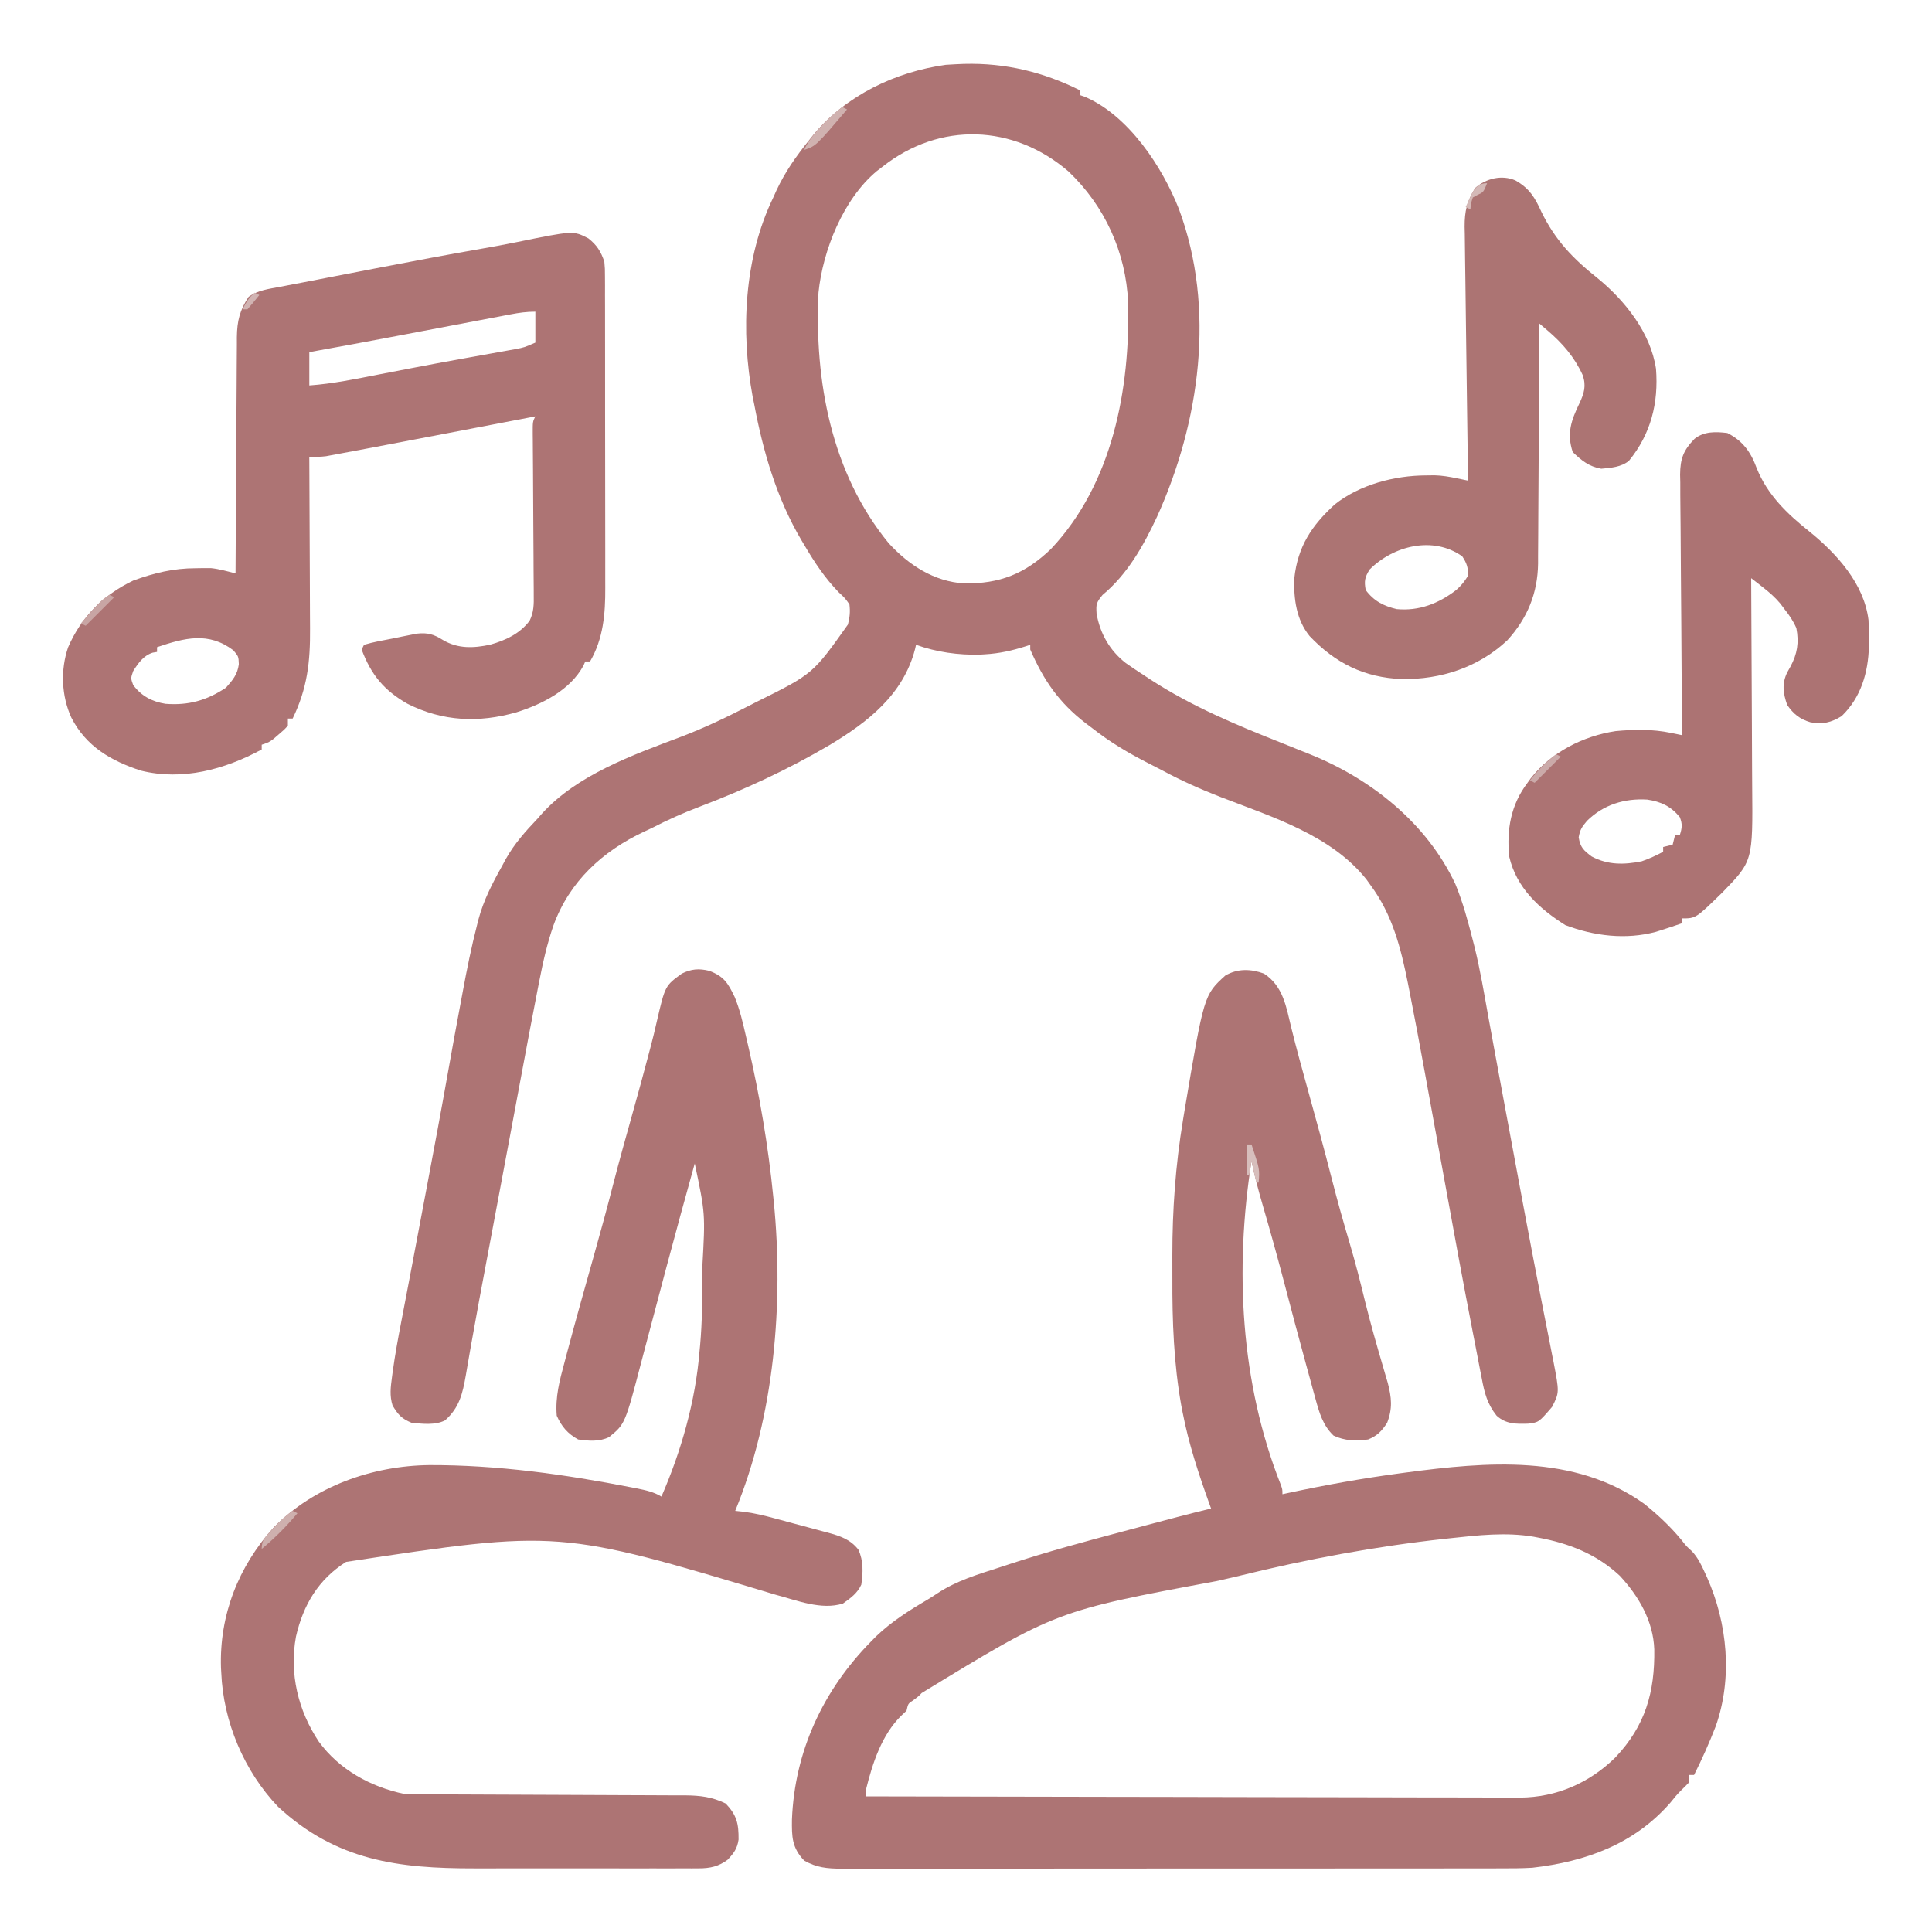
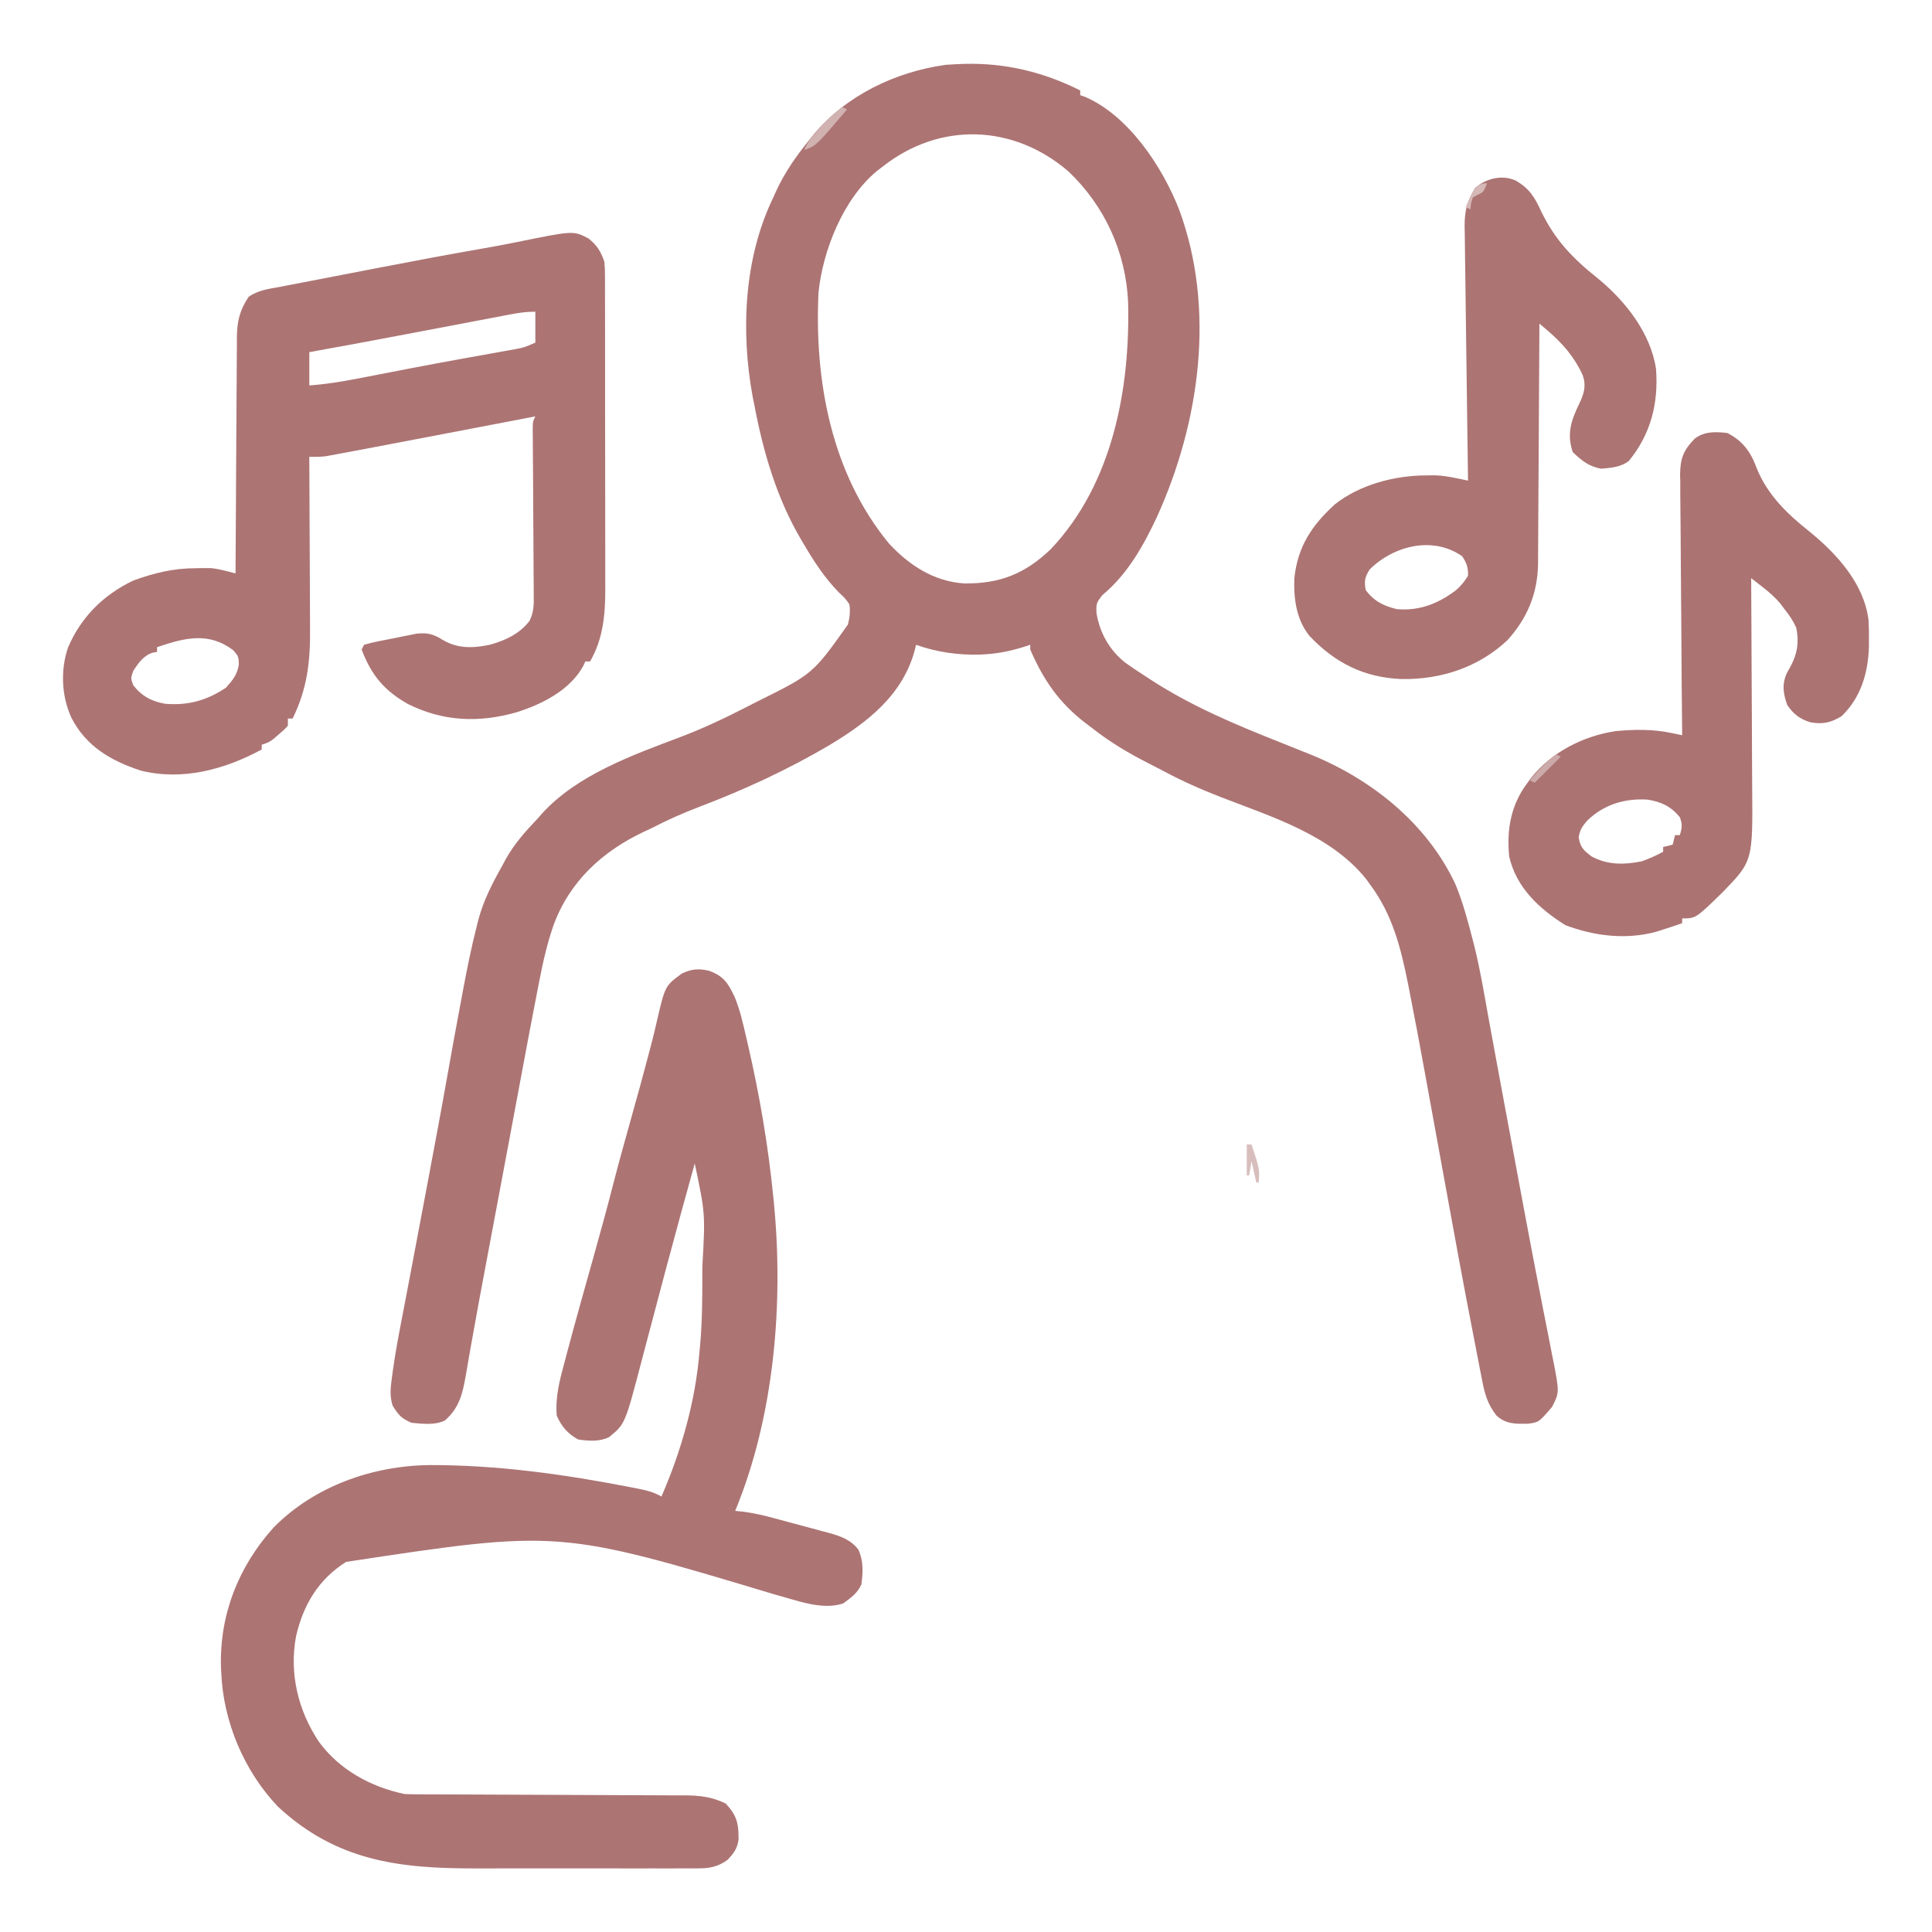
<svg xmlns="http://www.w3.org/2000/svg" height="812" width="812">
  <g fill="#ad7474">
    <path d="m0 0c17.31-.436 33.209 3.402 48.719 11.156v2c1.092.387 1.092.387 2.207.781 18.154 7.922 32.254 29.216 39.297 47.113 15.481 41.678 8.841 89.442-9.215 129.281-5.715 12.219-12.393 24.143-22.914 32.887-2.624 3.246-2.741 3.846-2.5 7.812 1.429 8.348 5.545 15.549 12.256 20.789 2.549 1.791 5.132 3.513 7.744 5.211.94.616 1.881 1.233 2.85 1.868 17.157 11.121 35.499 18.798 54.463 26.32 2.471.987 4.941 1.977 7.41 2.971 1.582.636 3.165 1.269 4.75 1.897 25.888 10.365 49.339 29.036 61.344 54.682 3.21 7.771 5.355 15.879 7.434 24.012.23.898.459 1.795.696 2.72 2.304 9.457 3.926 19.042 5.634 28.619.917 5.107 1.862 10.208 2.807 15.309.194 1.05.388 2.099.588 3.181.612 3.307 1.225 6.614 1.837 9.921.215 1.162.431 2.324.652 3.521 2.879 15.536 5.765 31.071 8.673 46.603.366 1.955.732 3.91 1.097 5.865 2.105 11.263 4.25 22.517 6.453 33.761.423 2.167.845 4.335 1.267 6.502.8 4.107 1.611 8.211 2.428 12.314.364 1.862.727 3.724 1.09 5.586.168.829.337 1.658.51 2.512 2.542 13.212 2.542 13.212-.545 19.273-5.551 6.451-5.551 6.451-9.902 7.035-5.143.159-9.435.266-13.41-3.348-3.958-4.988-5.104-9.604-6.262-15.801-.192-.967-.383-1.934-.581-2.93-.629-3.191-1.237-6.386-1.845-9.582-.44-2.261-.881-4.523-1.323-6.784-4.087-21.025-7.951-42.093-11.769-63.168-1.952-10.774-3.919-21.545-5.889-32.315-.816-4.46-1.628-8.92-2.439-13.381-2.109-11.564-4.263-23.118-6.545-34.649-.195-.993-.389-1.985-.59-3.008-3.007-15.016-6.512-28.925-15.758-41.383-.558-.781-1.116-1.562-1.691-2.367-14.877-18.704-39.843-26.334-61.219-34.613-8.328-3.252-16.343-6.787-24.213-11.021-2.062-1.098-4.143-2.155-6.228-3.21-8.436-4.304-16.19-8.902-23.648-14.789-1.292-.971-1.292-.971-2.609-1.961-11.295-8.66-17.772-18.112-23.391-31.039 0-.66 0-1.32 0-2-.617.205-1.235.41-1.871.621-5.729 1.823-11.126 3.037-17.129 3.379-.683.041-1.366.083-2.07.125-9.076.268-18.396-1.043-26.93-4.125-.135.594-.271 1.189-.41 1.801-4.983 19.184-19.802 30.656-36.01 40.389-17.631 10.359-35.714 18.716-54.814 25.969-6.811 2.598-13.297 5.489-19.767 8.841-1.049.49-2.099.98-3.18 1.484-17.636 8.281-31.453 20.97-38.212 39.472-2.646 7.626-4.401 15.392-5.937 23.306-.212 1.079-.425 2.158-.644 3.27-2.481 12.661-4.852 25.342-7.216 38.025-.643 3.449-1.288 6.897-1.933 10.346-.808 4.32-1.615 8.639-2.422 12.959-1.759 9.417-3.524 18.834-5.294 28.249-.399 2.122-.798 4.244-1.196 6.366-.263 1.399-.526 2.798-.788 4.197-.129.687-.258 1.374-.391 2.081-.643 3.422-1.286 6.843-1.93 10.264-3.493 18.545-3.493 18.545-6.837 37.117-.142.801-.283 1.603-.429 2.428-.614 3.476-1.219 6.954-1.805 10.435-1.335 7.642-2.719 13.716-8.786 19-4.191 2.096-9.436 1.412-14 1-4.277-1.801-5.582-3.321-8-7.25-1.33-4.185-.807-7.808-.232-12.12.094-.704.188-1.409.284-2.134.983-7.152 2.288-14.237 3.663-21.324.264-1.38.527-2.76.79-4.14.55-2.885 1.102-5.77 1.656-8.654.83-4.323 1.649-8.648 2.465-12.974.134-.71.268-1.421.406-2.153.271-1.439.543-2.879.814-4.318.685-3.635 1.372-7.27 2.059-10.906.137-.723.273-1.446.414-2.191.693-3.668 1.386-7.335 2.08-11.002 3.031-16.017 6.021-32.039 8.868-48.09 1.702-9.595 3.446-19.182 5.254-28.758.323-1.715.642-3.431.959-5.147 1.741-9.43 3.639-18.791 6.024-28.082.285-1.133.285-1.133.576-2.29 2.142-8.064 5.86-15.223 9.921-22.468.505-.945 1.011-1.89 1.531-2.863 3.647-6.514 8.33-11.757 13.469-17.137.58-.666 1.16-1.333 1.758-2.02 14.862-16.361 38.122-24.62 58.284-32.237 9.583-3.639 18.727-7.97 27.833-12.652 1.428-.733 2.857-1.462 4.289-2.187 23.469-11.648 23.469-11.648 38.207-32.413.771-3.056 1.021-5.351.629-8.492-1.856-2.615-1.856-2.615-4.438-5-5.892-6.059-10.3-12.74-14.562-20-.375-.626-.75-1.252-1.137-1.896-10.387-17.53-16.119-37.175-19.863-57.104-.213-1.029-.425-2.057-.645-3.117-5.082-27.566-3.708-58.398 8.645-83.883.659-1.468.659-1.468 1.332-2.965 3.635-7.78 8.263-14.383 13.668-21.035 1.033-1.299 1.033-1.299 2.086-2.625 13.787-16.401 34.371-26.209 55.414-29.125 2.592-.193 5.185-.283 7.781-.406zm-34.281 43.156c-.839.643-1.678 1.286-2.543 1.949-14.014 11.697-22.64 33.23-24.457 51.051-1.724 37.165 5.368 75.861 29.539 105.332 8.471 9.184 18.938 16.063 31.66 16.871 14.959.201 25.586-4.001 36.488-14.453 25.908-27.429 33.326-67.184 32.449-103.689-.936-21.026-9.797-40.519-25.136-55.061-23.015-19.745-53.902-20.964-78-2z" transform="translate(405.281 26.844)" />
-     <path d="m0 0c8.15 5.371 9.326 13.995 11.512 22.93 2.125 8.591 4.47 17.116 6.841 25.642 3.49 12.554 6.929 25.114 10.147 37.741 2.367 9.286 4.965 18.48 7.698 27.665 2.297 7.787 4.284 15.627 6.201 23.515 2.317 9.427 4.99 18.743 7.723 28.057.327 1.121.654 2.241.99 3.396.292.989.583 1.978.884 2.997 1.641 6.257 2.084 10.824-.247 16.871-2.283 3.5-4.149 5.443-8 7-5.24.681-9.68.613-14.5-1.625-4.55-4.323-6.035-9.705-7.664-15.641-.193-.698-.386-1.396-.585-2.115-.631-2.288-1.254-4.579-1.875-6.869-.443-1.613-.886-3.225-1.33-4.838-3.151-11.487-6.203-23.001-9.224-34.523-2.93-11.172-6.018-22.288-9.26-33.374-1.738-5.975-3.29-11.924-4.562-18.016-7.133 45.377-4.665 93.23 12.345 136.118.655 1.882.655 1.882.655 3.882 1.073-.233 1.073-.233 2.167-.471 15.752-3.386 31.486-6.214 47.458-8.341.781-.105 1.561-.209 2.365-.317 33.74-4.492 70.756-7.802 100.01 13.13 5.665 4.533 11.004 9.514 15.621 15.117 2.226 2.826 2.226 2.826 4.473 4.828 2.481 2.674 3.916 5.643 5.406 8.93.301.655.602 1.311.913 1.986 8.657 19.429 10.861 42.369 3.692 62.674-2.7 6.972-5.736 13.791-9.105 20.465-.66 0-1.32 0-2 0v3c-1.129 1.197-2.272 2.383-3.477 3.504-1.64 1.61-3.019 3.332-4.461 5.121-15.212 17.46-35.572 24.8-58.062 27.375-4.333.25-8.648.275-12.988.261-1.228.004-2.456.008-3.721.012-3.364.008-6.728.008-10.092.004-3.645-.002-7.29.007-10.934.014-7.121.013-14.241.015-21.362.012-5.787-.002-11.574-0-17.362.004-.826.001-1.652.001-2.503.002-1.678.001-3.356.002-5.034.004-15.701.011-31.402.009-47.103.003-14.36-.005-28.72.006-43.079.025-14.764.019-29.528.028-44.292.024-8.281-.002-16.563.001-24.844.015-7.043.012-14.086.013-21.129.001-3.592-.006-7.183-.007-10.775.005-3.894.013-7.788.002-11.683-.01-1.133.007-2.267.015-3.435.022-5.997-.041-10.402-.426-15.664-3.397-5.201-5.474-5.229-10.033-5.148-17.281 1.145-28.696 13.078-54.306 33.148-74.719.735-.748 1.47-1.495 2.227-2.266 6.538-6.253 13.916-10.908 21.679-15.471 1.422-.858 2.821-1.754 4.197-2.684 7.957-5.21 16.665-7.822 25.647-10.705 1.571-.516 3.141-1.033 4.711-1.551 15.566-5.108 31.334-9.379 47.162-13.588 3.004-.799 6.007-1.6 9.01-2.402 9.438-2.516 18.876-5.024 28.367-7.334-.37-1.023-.37-1.023-.747-2.066-4.503-12.595-8.658-25.094-11.191-38.247-.187-.949-.373-1.898-.565-2.876-3.177-17.708-3.83-35.62-3.758-53.57.011-3.174 0-6.347-.013-9.521-.014-19.122 1.338-38.034 4.461-56.908.211-1.289.421-2.578.638-3.906 8.199-48.748 8.199-48.748 17.174-56.907 5.179-3.021 10.785-2.809 16.25-.812zm78.312 237.312c-.782.084-1.564.168-2.37.254-28.971 3.162-57.833 8.52-86.12 15.503-3.291.796-6.591 1.544-9.896 2.282-67.235 12.502-67.235 12.502-123.812 47.031-1.363 1.43-1.363 1.43-3.738 3.18-1.935 1.247-1.935 1.247-2.625 4.25-.722.681-1.444 1.361-2.188 2.062-8.231 8.089-12.083 19.949-14.812 30.938v3c35.959.092 71.917.162 107.876.204 4.249.005 8.499.01 12.748.015.846.001 1.692.002 2.563.003 13.681.017 27.362.049 41.043.086 14.047.037 28.094.06 42.142.068 8.662.005 17.323.023 25.985.055 5.947.021 11.894.028 17.841.022 3.426-.003 6.853.001 10.279.023 3.727.02 7.453.015 11.179.004 1.601.017 1.601.017 3.234.035 15.296-.12 29.098-6.14 39.986-16.829 12.678-13.353 16.658-27.557 16.398-45.465-.426-11.879-6.507-22.36-14.523-30.973-9.81-9.131-21.236-13.573-34.188-16-.667-.128-1.335-.256-2.022-.388-11.617-1.978-23.352-.623-34.978.638z" transform="translate(531.25 409.188)" />
    <path d="m0 0c6.225 2.282 7.985 5.194 10.782 11.034 2.183 5.316 3.443 10.812 4.718 16.403.296 1.266.591 2.531.896 3.835 4.866 21.059 8.473 42.218 10.604 63.728.072.7.144 1.399.218 2.12 4.198 42.69.225 89.966-16.218 129.88 1.141.12 2.281.24 3.456.364 4.53.569 8.842 1.622 13.243 2.816.798.213 1.596.427 2.418.647 1.674.449 3.347.902 5.019 1.357 2.551.692 5.106 1.37 7.662 2.047 1.634.441 3.267.882 4.9 1.324.758.2 1.517.4 2.298.606 5.098 1.404 9.449 2.818 12.784 7.155 2.17 4.779 1.956 9.554 1.219 14.684-1.677 3.684-4.436 5.593-7.688 7.938-9.085 2.914-19.494-1.37-28.415-3.715-90.977-27.34-90.977-27.34-180.433-13.777-11.649 7.348-18.03 18.1-21.069 31.402-2.852 15.525.889 31.07 9.604 44.153 8.616 11.797 21.767 19.024 36 22 1.748.093 3.498.133 5.249.138 1.594.008 1.594.008 3.22.017 1.161.001 2.321.002 3.517.003 1.226.005 2.453.01 3.716.015 2.665.011 5.331.02 7.996.026 4.22.011 8.44.031 12.66.053 11.999.062 23.998.116 35.998.149 6.629.018 13.258.047 19.887.088 3.505.021 7.009.037 10.514.039 3.914.003 7.827.028 11.741.055 1.152-.003 2.305-.006 3.492-.009 6.371.066 11.247.631 17.011 3.426 4.697 4.938 5.467 8.495 5.414 15.164-.558 3.823-2.006 5.741-4.613 8.496-3.762 2.799-7.386 3.59-12.009 3.594-1.029.006-2.057.011-3.117.017-1.677-.006-1.677-.006-3.388-.012-1.779.005-1.779.005-3.594.011-3.249.007-6.497.006-9.746-.001-3.415-.005-6.83-0-10.245.003-5.745.004-11.49-.001-17.235-.011-6.606-.011-13.211-.007-19.817.004-5.695.009-11.389.01-17.084.005-3.39-.003-6.78-.004-10.171.003-31.965.043-58.032-3.231-82.522-25.898-14.263-14.948-23.047-35.754-23.875-56.375-.04-.687-.08-1.374-.121-2.082-.699-22.154 7.344-42.544 22.121-58.918 17.065-17.346 41.548-25.978 65.503-26.241 28.596-.068 56.835 3.894 84.872 9.366.82.158 1.641.317 2.486.48 3.634.739 6.942 1.463 10.139 3.395 8.349-19.186 14.305-40.092 16-61 .125-1.286.125-1.286.252-2.599.905-10.09.945-20.154.935-30.276.001-1.353.001-1.353.001-2.733 1.258-22.294 1.258-22.294-3.189-43.392-4.001 14.4-7.971 28.807-11.812 43.25-.319 1.196-.637 2.392-.966 3.625-1.775 6.666-3.541 13.335-5.298 20.006-.978 3.708-1.961 7.414-2.946 11.121-.48 1.812-.957 3.625-1.433 5.438-6.84 26.091-6.84 26.091-13.545 31.561-3.999 2-8.663 1.639-13 1-4.362-2.366-7.024-5.49-9-10-.662-7.898 1.193-14.784 3.25-22.375.353-1.334.706-2.669 1.058-4.004 3.661-13.794 7.543-27.53 11.403-41.269 2.785-9.917 5.511-19.841 8.06-29.822 2.51-9.761 5.247-19.46 7.957-29.167 2.415-8.649 4.818-17.298 7.084-25.988.19-.713.38-1.426.575-2.16.975-3.674 1.873-7.352 2.702-11.062 3.464-14.861 3.464-14.861 10.512-19.988 3.984-1.934 7.111-2.185 11.398-1.164z" transform="translate(298 408)" />
    <path d="m0 0c3.602 2.839 5.262 5.475 6.73 9.824.254 2.924.254 2.924.261 6.215.007 1.252.014 2.503.021 3.793-.002 1.38-.005 2.759-.008 4.139.004 1.459.01 2.918.015 4.377.013 3.959.014 7.918.011 11.877-.001 3.312.004 6.624.009 9.936.011 7.823.012 15.645.005 23.468-.006 8.047.006 16.094.028 24.142.018 6.924.024 13.848.02 20.773-.002 4.128.001 8.257.015 12.385.013 3.89.011 7.779-.002 11.669-.002 1.419 0 2.838.009 4.257.059 10.87-.806 21.406-6.385 30.969-.66 0-1.32 0-2 0-.26.581-.521 1.163-.789 1.762-5.581 10.316-17.42 16.239-28.148 19.613-15.862 4.521-31.077 3.875-45.875-3.625-9.78-5.614-15.169-12.071-19.188-22.75l1-2c4.005-1.207 8.147-1.888 12.25-2.688 1.146-.238 2.292-.476 3.473-.721 1.661-.33 1.661-.33 3.355-.666 1.015-.202 2.03-.404 3.075-.612 4.584-.505 7.134.239 11.034 2.686 6.339 3.729 12.852 3.439 19.875 1.938 6.461-1.824 12.406-4.592 16.532-10.045 1.784-3.672 1.797-6.874 1.73-10.864-.001-.788-.002-1.575-.004-2.387-.007-2.593-.035-5.186-.063-7.779-.008-1.804-.015-3.608-.02-5.412-.017-4.742-.051-9.484-.09-14.226-.059-7.601-.093-15.202-.126-22.803-.014-2.658-.036-5.316-.058-7.974-.01-1.622-.02-3.243-.03-4.865-.012-1.114-.012-1.114-.025-2.25-.022-5.107-.022-5.107 1.091-7.334-.803.154-1.606.308-2.434.467-7.675 1.471-15.35 2.942-23.025 4.411-3.943.755-7.886 1.51-11.829 2.266-10.235 1.963-20.473 3.917-30.712 5.856-1.192.226-2.383.452-3.611.685-3.095.585-6.191 1.162-9.288 1.737-1.307.247-1.307.247-2.641.5-.793.145-1.586.291-2.404.441-1.006.187-1.006.187-2.031.378-2.358.303-4.651.302-7.026.26.01 1.655.01 1.655.02 3.343.061 10.43.106 20.861.135 31.291.016 5.362.037 10.723.071 16.084.033 5.181.051 10.361.058 15.542.006 1.97.016 3.94.033 5.909.111 13.968-1.131 25.114-7.317 37.831-.66 0-1.32 0-2 0v3c-1.645 1.789-1.645 1.789-3.812 3.625-1.062.917-1.062.917-2.145 1.852-2.043 1.523-2.043 1.523-5.043 2.523v2c-15.559 8.399-33.202 13.239-50.812 8.875-12.563-4.118-23.01-10.177-29.188-22.25-4.162-9.104-4.638-20.017-1.375-29.562 5.471-12.733 14.864-22.082 27.375-28.062 8.791-3.211 16.951-5.179 26.312-5.188.721-.012 1.442-.024 2.186-.037.719-.002 1.437-.004 2.178-.006.638-.004 1.277-.008 1.935-.012 3.563.362 6.921 1.356 10.389 2.243.002-.545.005-1.09.007-1.652.059-13.28.135-26.559.228-39.839.045-6.422.084-12.844.111-19.266.026-6.199.066-12.397.117-18.596.017-2.364.028-4.728.034-7.092.01-3.313.038-6.626.07-9.939-.002-1.463-.002-1.463-.004-2.956.092-6.699 1.195-11.296 4.959-16.946 3.994-2.765 8.396-3.286 13.118-4.152 1.062-.208 2.124-.415 3.218-.629 2.247-.438 4.496-.868 6.746-1.292 3.265-.616 6.525-1.252 9.784-1.895 6.45-1.27 12.905-2.51 19.361-3.746 1.133-.218 2.266-.435 3.434-.659 13.982-2.684 27.966-5.34 41.993-7.779 4.914-.855 9.811-1.746 14.698-2.745 24.068-4.918 24.068-4.918 30.395-1.641zm-32.708 31.954c-.638.12-1.276.241-1.934.365-2.113.399-4.226.804-6.338 1.208-1.489.282-2.977.564-4.466.846-3.934.745-7.868 1.494-11.801 2.244-6.216 1.185-12.434 2.363-18.651 3.542-1.51.286-3.02.573-4.53.86-12.269 2.33-24.548 4.603-36.841 6.805v14c9.901-.713 19.524-2.725 29.25-4.625 3.748-.726 7.497-1.449 11.246-2.172 1.425-.275 1.425-.275 2.88-.556 6.546-1.26 13.1-2.476 19.66-3.663.874-.158 1.747-.317 2.647-.48 3.365-.61 6.73-1.219 10.097-1.818 2.3-.409 4.598-.825 6.897-1.241 1.298-.232 2.597-.464 3.935-.703 3.729-.72 3.729-.72 8.389-2.743 0-4.29 0-8.58 0-13-3.715 0-6.802.438-10.439 1.13zm-148.561 139.87v2c-.889.149-.889.149-1.797.301-3.913 1.242-6.037 4.336-8.203 7.699-1.084 3.045-1.084 3.045 0 6 3.543 4.582 7.898 6.899 13.559 7.809 9.569.75 17.424-1.424 25.441-6.809 2.846-3.211 4.803-5.526 5.375-9.812-.127-3.302-.127-3.302-2.312-5.875-10.457-7.896-20.467-5.218-32.062-1.312z" transform="translate(247.27 100.176)" />
  </g>
  <path d="m0 0c6.498 3.31 9.861 8.01 12.312 14.75 4.491 11.194 12.767 19.17 22.062 26.562 11.517 9.324 23.062 21.946 24.941 37.262.157 2.733.203 5.438.184 8.176-.005.965-.01 1.93-.015 2.924-.266 10.944-3.337 21.518-11.485 29.326-4.499 2.749-7.981 3.499-13.078 2.57-4.482-1.33-7.193-3.501-9.797-7.32-1.707-4.932-2.27-8.861 0-13.598.681-1.22.681-1.22 1.375-2.465 2.919-5.43 3.647-10.106 2.5-16.188-1.3-3.009-2.956-5.45-5-8-.874-1.161-.874-1.161-1.765-2.346-2.299-2.729-4.671-4.781-7.485-6.966-.892-.697-1.784-1.395-2.703-2.113-.675-.519-1.351-1.039-2.047-1.574.004.55.007 1.1.011 1.666.089 13.432.154 26.864.196 40.296.021 6.496.049 12.992.095 19.488.044 6.276.067 12.553.078 18.829.007 2.387.022 4.774.043 7.16.274 31.461.274 31.461-12.423 44.561-11.263 11-11.263 11-17 11v2c-2.983 1.058-5.982 2.048-9 3-.673.213-1.346.425-2.039.645-12.661 3.398-25.999 1.761-38.086-2.832-11.036-6.958-20.504-15.682-23.562-28.75-1.157-11.34.679-21.845 7.688-31.062.419-.581.838-1.163 1.27-1.762 8.624-11.06 22.03-17.88 35.746-19.961 7.834-.728 15.505-.857 23.226.739.893.183 1.786.366 2.707.555.677.141 1.354.283 2.051.428-.006-.601-.013-1.202-.02-1.821-.155-14.64-.271-29.28-.343-43.921-.036-7.08-.085-14.16-.165-21.24-.077-6.834-.118-13.668-.136-20.502-.013-2.606-.038-5.212-.076-7.818-.051-3.654-.058-7.305-.055-10.959-.038-1.612-.038-1.612-.076-3.256.064-6.71 1.372-10.212 6.075-15.049 3.997-3.193 8.925-3.035 13.796-2.435zm-59 163c-2.106 2.512-2.942 3.658-3.5 6.938.695 4.258 2.071 5.473 5.5 8.062 6.803 3.596 13.578 3.492 21 2 3.143-1.101 6.075-2.412 9-4 0-.66 0-1.32 0-2l4-1 1-4h2c.954-3.035 1.171-4.561 0-7.562-3.759-4.581-7.947-6.517-13.688-7.375-9.597-.584-18.426 2.15-25.312 8.938z" fill="#ac7373" transform="translate(726 182)" />
  <path d="m0 0c5.936 3.385 8.188 7.179 10.955 13.297 5.8 11.828 13.127 19.485 23.457 27.703 11.569 9.418 22.394 22.969 24.668 38.172 1.11 14.407-2.137 27.382-11.383 38.691-3.265 2.642-7.538 2.938-11.617 3.309-5.196-.899-8.268-3.442-12-7-2.587-7.762-.662-13.288 2.801-20.441 1.991-4.249 2.955-7.378 1.379-11.926-3.495-7.615-8.481-13.363-14.807-18.757-.631-.539-1.263-1.078-1.913-1.633-.482-.41-.963-.82-1.46-1.243-.002.553-.005 1.105-.007 1.674-.059 13.481-.135 26.962-.228 40.443-.045 6.519-.084 13.039-.111 19.558-.026 6.296-.067 12.592-.117 18.888-.017 2.398-.028 4.795-.034 7.193-.01 3.368-.038 6.735-.07 10.103.002 1.475.002 1.475.004 2.98-.168 12.51-4.492 23.028-12.937 32.286-12.132 11.372-27.897 16.526-44.359 16.28-15.789-.629-27.917-6.697-38.708-18.053-5.609-6.865-6.757-15.741-6.434-24.352 1.436-13.335 7.35-22.188 17-31 10.509-8.329 25.054-12.118 38.25-12.188 1.222-.014 2.444-.028 3.703-.043 3.193.081 6.174.596 9.3 1.245.892.184 1.783.367 2.702.556.675.142 1.35.283 2.045.429-.013-.878-.013-.878-.027-1.774-.214-14.264-.405-28.529-.572-42.794-.081-6.899-.169-13.797-.276-20.695-.103-6.659-.184-13.318-.253-19.977-.03-2.539-.066-5.078-.11-7.617-.061-3.56-.096-7.119-.125-10.679-.024-1.047-.047-2.093-.072-3.171-.02-6.561.965-10.687 4.434-16.293 4.611-4.031 11.184-5.645 16.92-3.172zm-61.295 163.547c-2.021 3.265-2.333 4.851-1.625 8.625 3.448 4.634 7.51 6.684 13 8 9.366.892 17.59-2.31 25-8 2.21-1.943 3.384-3.446 5-6 .07-3.517-.518-5.267-2.438-8.188-12.244-8.66-28.883-4.492-38.938 5.562z" fill="#ac7473" transform="translate(636.92 75.828)" />
  <path d="m0 0 2 1c-13.069 15.356-13.069 15.356-18 17 1.547-3.574 3.705-6.126 6.312-9 .759-.846 1.519-1.691 2.301-2.562 2.327-2.377 4.747-4.419 7.387-6.438z" fill="#d0b2b0" transform="translate(354 45)" />
-   <path d="m0 0 2 1c-4.601 5.536-9.464 10.399-15 15 0-4.064 1.53-5.052 4.25-8 .789-.866 1.578-1.732 2.391-2.625 2.024-2.038 4.01-3.737 6.359-5.375z" fill="#ceb0ae" transform="translate(123 635)" />
  <path d="m0 0h2c3.444 10.374 3.444 10.374 3 16-.33 0-.66 0-1 0-.66-2.97-1.32-5.94-2-9-.33 1.98-.66 3.96-1 6-.33 0-.66 0-1 0 0-4.29 0-8.58 0-13z" fill="#d7bebc" transform="translate(524 481)" />
-   <path d="m0 0 2 1c-3.96 3.96-7.92 7.92-12 12-.66-.33-1.32-.66-2-1 1.433-1.629 2.872-3.253 4.312-4.875.801-.905 1.601-1.81 2.426-2.742 2.262-2.383 2.262-2.383 5.262-4.383z" fill="#c8a5a4" transform="translate(46 250)" />
  <path d="m0 0c-1.511 3.778-1.511 3.778-4.062 4.938-.639.351-1.279.701-1.938 1.062-.812 2.555-.812 2.555-1 5-.66-.33-1.32-.66-2-1 .594-1.296 1.201-2.587 1.812-3.875.336-.719.673-1.439 1.02-2.18 1.552-2.586 3.062-3.945 6.168-3.945z" fill="#d4b9b7" transform="translate(625 77)" />
  <path d="m0 0 2 1c-3.63 3.63-7.26 7.26-11 11-.66-.33-1.32-.66-2-1 3.362-4.252 6.748-7.638 11-11z" fill="#cbaaa9" transform="translate(654 317)" />
-   <path d="m0 0 2 1c-1.616 2.041-3.286 4.041-5 6-.66 0-1.32 0-2 0 1.293-2.884 2.659-4.872 5-7z" fill="#d1b3b2" transform="translate(107 123)" />
</svg>